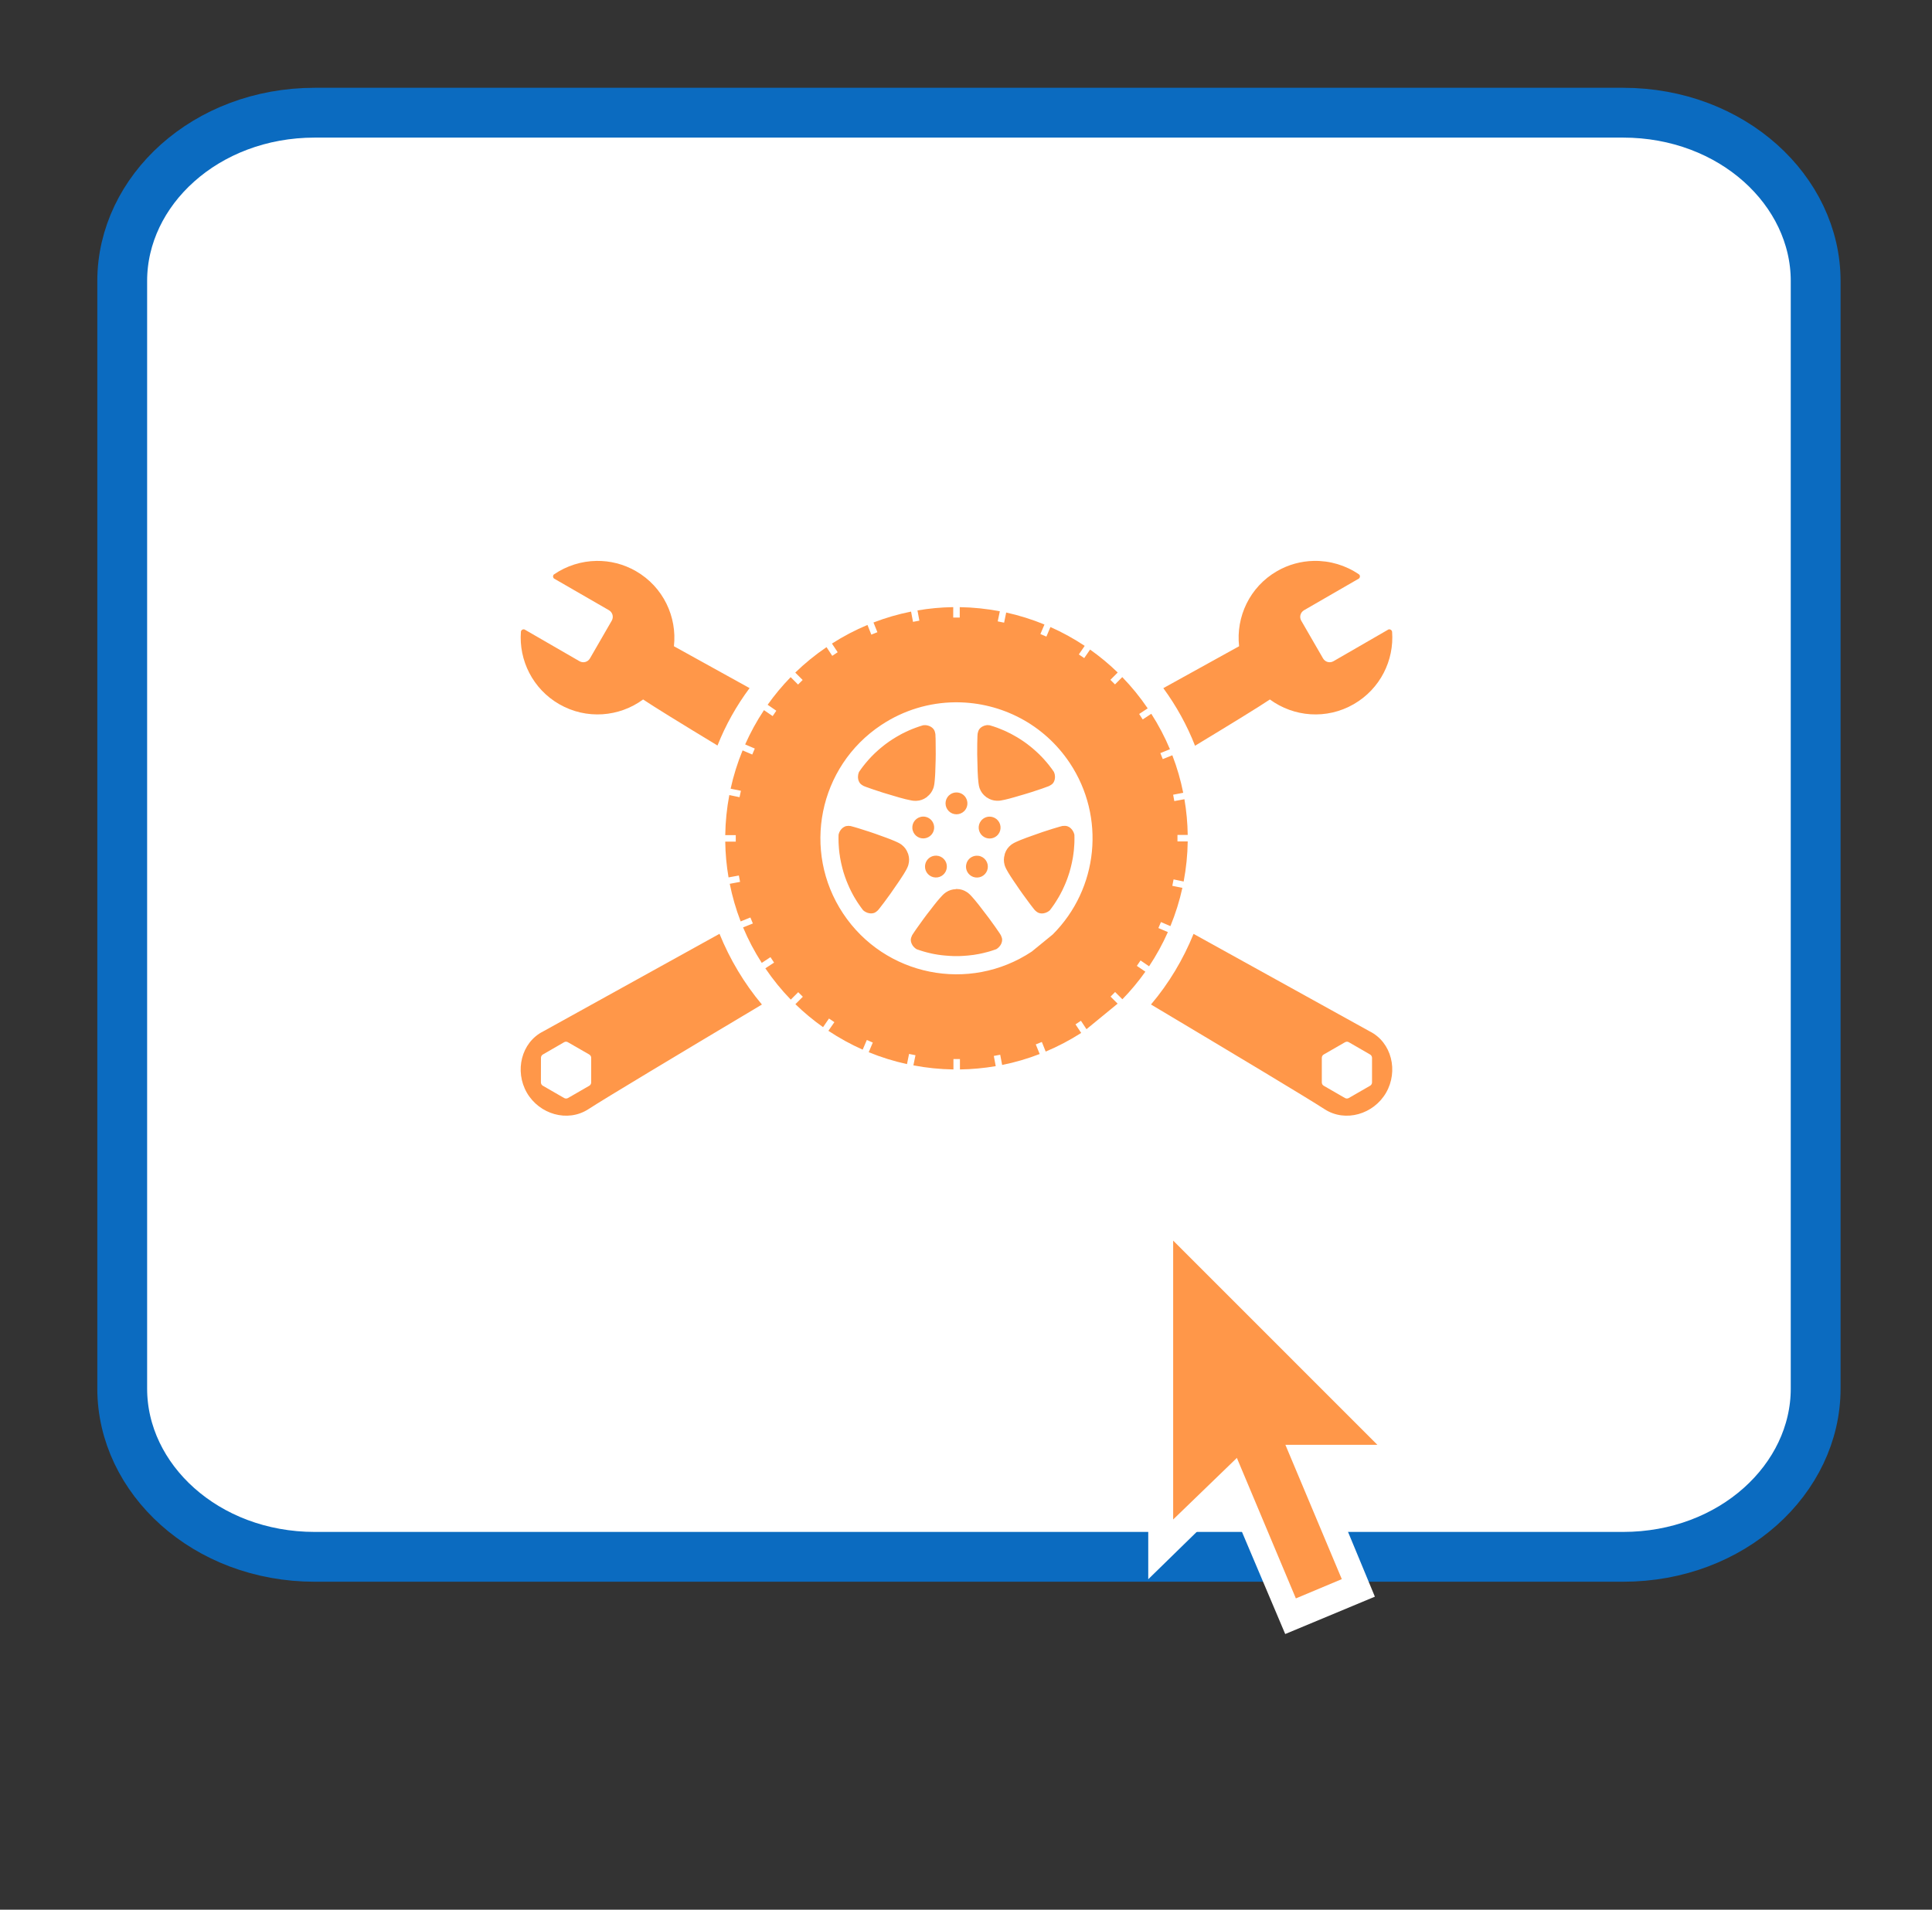
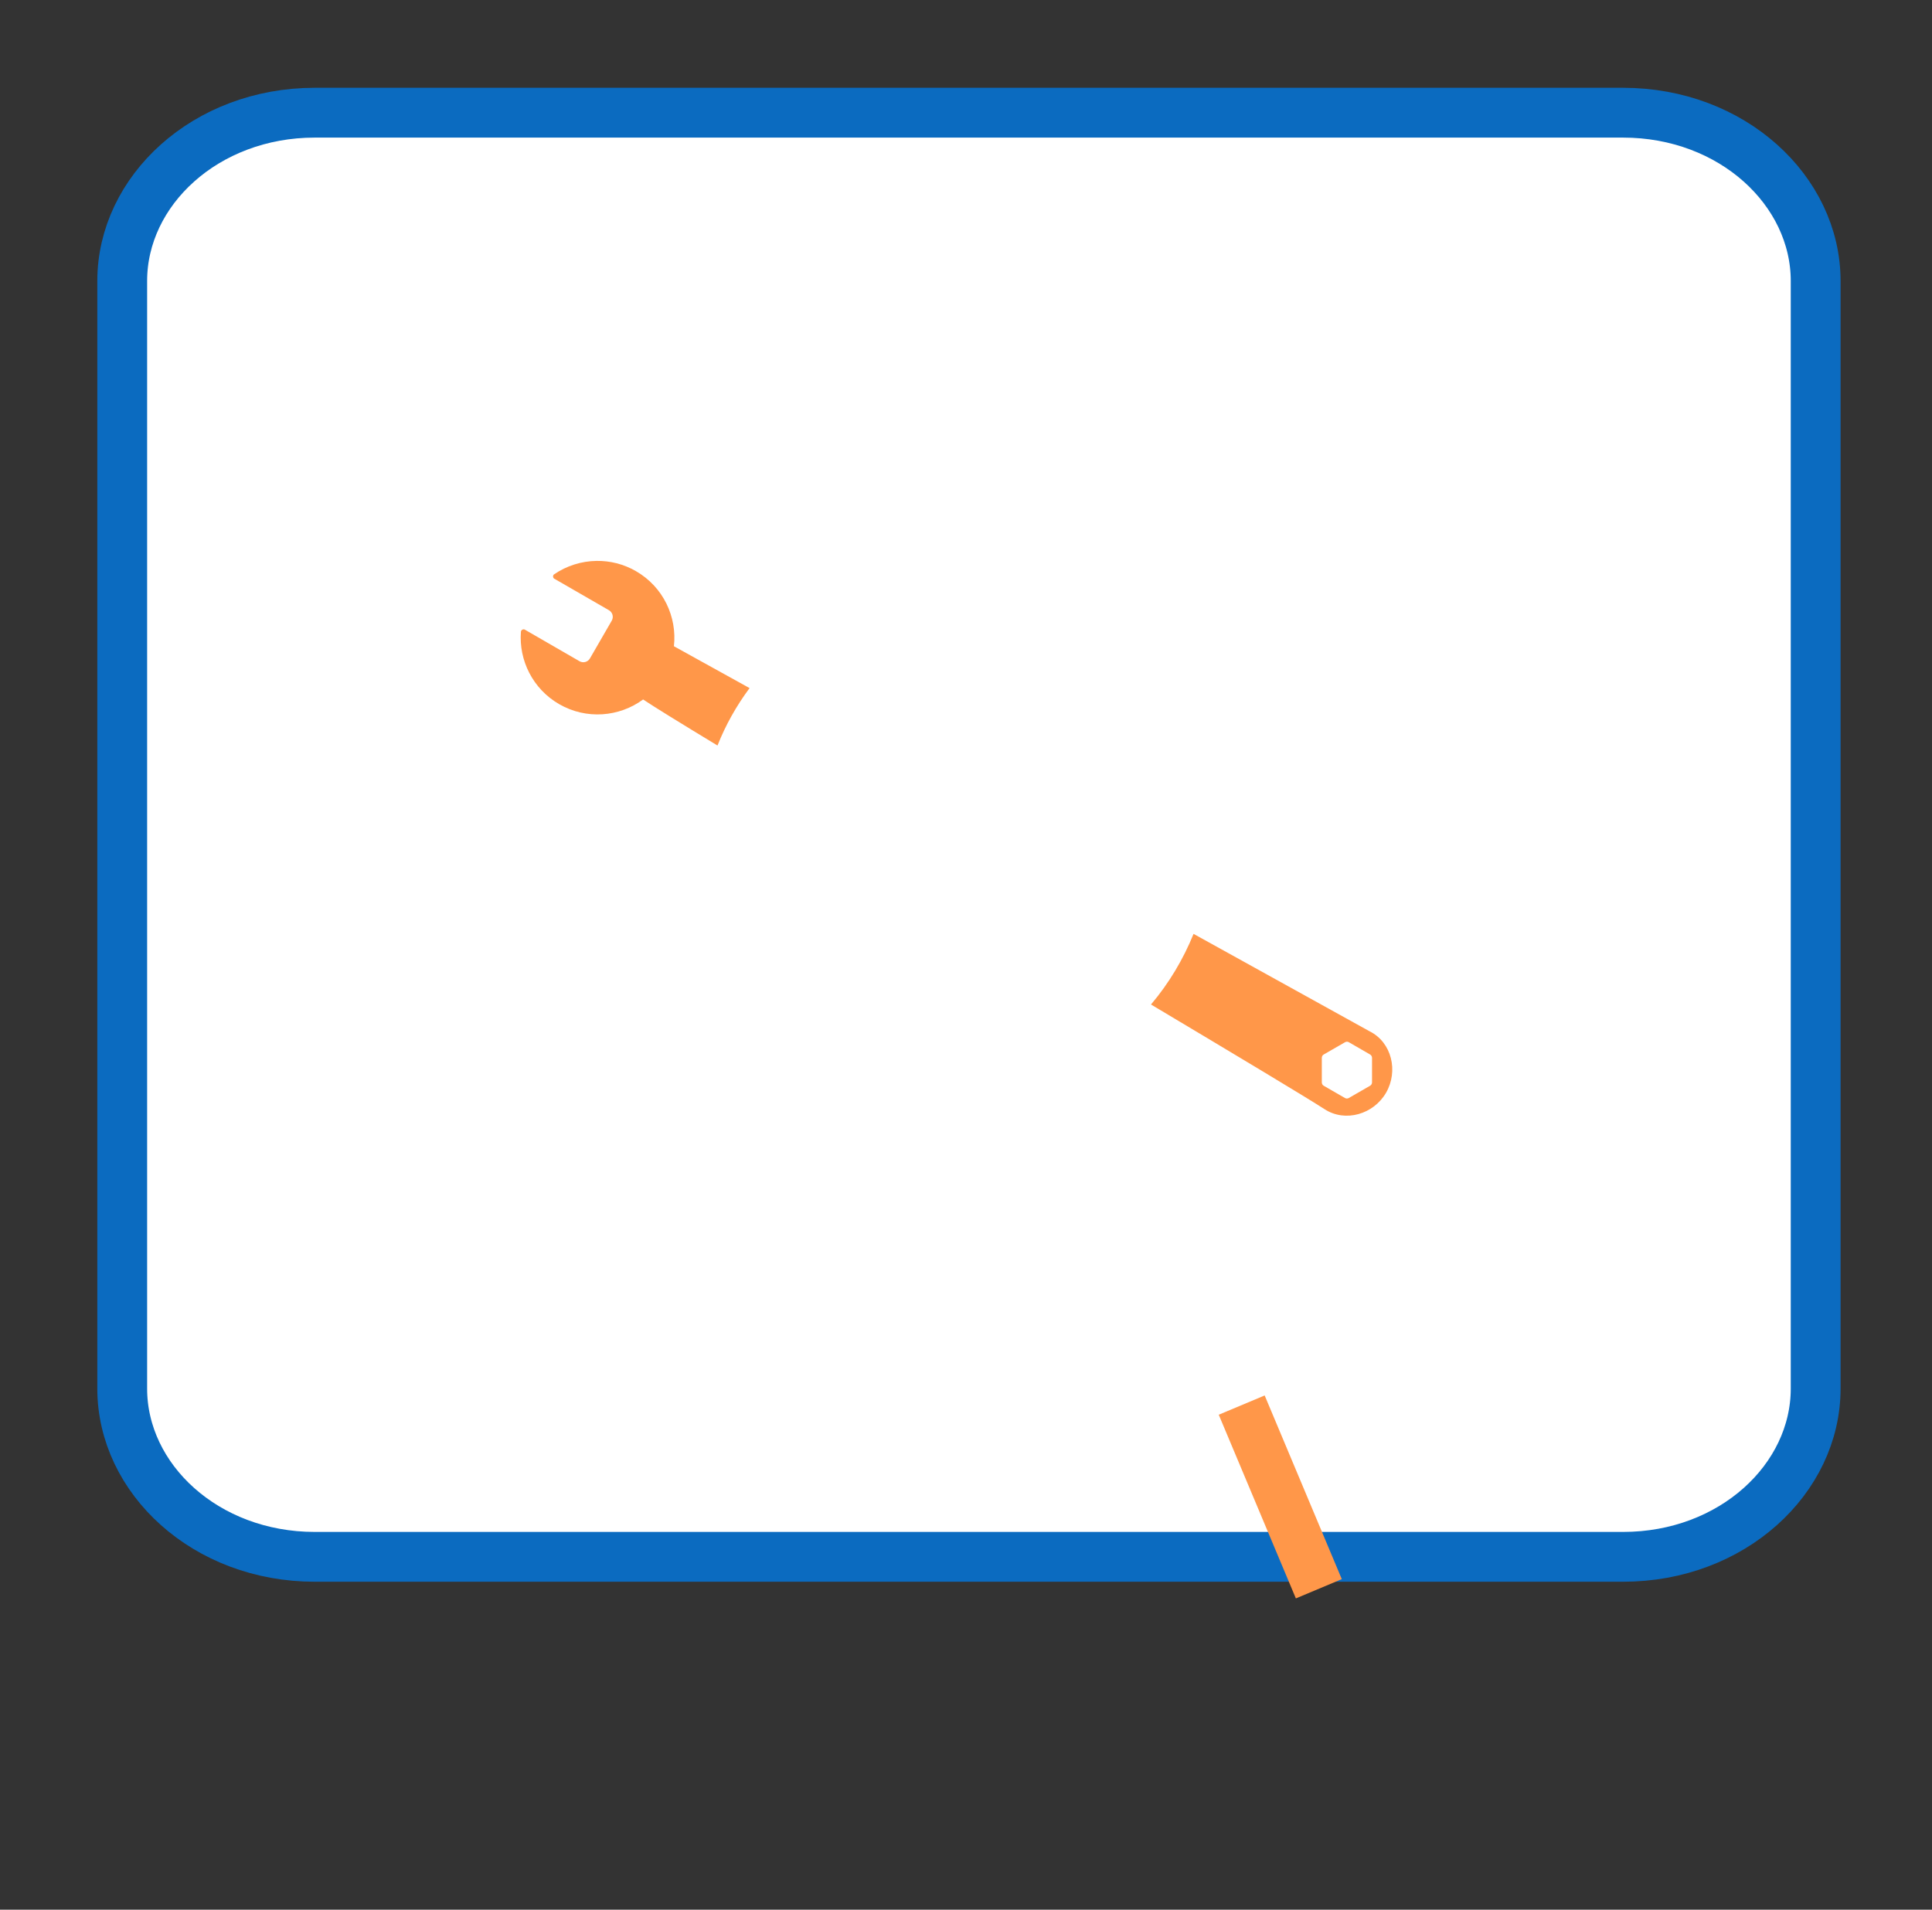
<svg xmlns="http://www.w3.org/2000/svg" width="88" height="87" viewBox="0 0 88 87" fill="none">
  <rect x="0" y="0" width="88" height="87" fill="#333333" stroke="none" />
  <path d="M73.926 70.925H14.34C9.365 70.925 5.567 67.372 5.567 63.261V12.799C5.567 8.689 9.365 5.134 14.34 5.134H73.926C78.903 5.134 82.701 8.69 82.701 12.799V63.261C82.701 67.372 78.903 70.925 73.926 70.925Z" fill="white" stroke="#0B6BC0" stroke-width="2.269" />
-   <path d="M59.836 25.553C59.267 25.566 58.691 25.716 58.164 26.021C56.923 26.737 56.289 28.102 56.439 29.441L52.988 31.35C53.579 32.158 54.068 33.041 54.432 33.974C56.137 32.942 57.378 32.179 57.842 31.866C58.927 32.664 60.423 32.795 61.663 32.079C62.868 31.384 63.508 30.081 63.408 28.78C63.406 28.765 63.4 28.749 63.393 28.736C63.363 28.682 63.286 28.651 63.231 28.683L60.74 30.122C60.57 30.22 60.36 30.163 60.262 29.994L59.271 28.278C59.173 28.109 59.23 27.897 59.4 27.799L61.888 26.362C61.944 26.33 61.959 26.248 61.927 26.195C61.919 26.183 61.91 26.174 61.898 26.166C61.292 25.751 60.568 25.537 59.836 25.553V25.553ZM32.772 42.542L24.75 46.983C23.736 47.486 23.432 48.8 23.998 49.781C24.564 50.761 25.85 51.147 26.799 50.532C27.61 50.006 30.784 48.103 34.704 45.764C33.898 44.802 33.245 43.708 32.772 42.542V42.542ZM25.784 47.457C25.814 47.457 25.843 47.467 25.869 47.482L26.841 48.041C26.865 48.056 26.886 48.078 26.901 48.102C26.905 48.107 26.908 48.111 26.911 48.116C26.922 48.14 26.928 48.166 26.928 48.191V49.313C26.928 49.373 26.895 49.433 26.843 49.463L25.872 50.023C25.819 50.053 25.749 50.053 25.697 50.023L24.725 49.463C24.673 49.433 24.638 49.373 24.638 49.313L24.64 48.191C24.64 48.131 24.673 48.071 24.725 48.041L25.697 47.479C25.723 47.464 25.754 47.457 25.784 47.457H25.784Z" fill="#FF9749" />
-   <path d="M43.383 27.66C42.851 27.669 42.319 27.719 41.79 27.809L41.876 28.275L41.586 28.33L41.498 27.862C40.92 27.978 40.347 28.143 39.786 28.359L39.964 28.801L39.688 28.912L39.512 28.47C38.958 28.702 38.417 28.985 37.894 29.319L38.155 29.714L37.908 29.878L37.647 29.482C37.131 29.833 36.656 30.221 36.223 30.641L36.56 30.978L36.35 31.186L36.013 30.849C35.628 31.244 35.278 31.665 34.965 32.107L35.36 32.379L35.194 32.623L34.798 32.352C34.467 32.85 34.181 33.373 33.941 33.914L34.38 34.102L34.264 34.374L33.824 34.186C33.592 34.752 33.409 35.336 33.279 35.931L33.748 36.026L33.685 36.318L33.219 36.221C33.105 36.822 33.043 37.433 33.034 38.046H33.513V38.343H33.034C33.041 38.887 33.091 39.431 33.184 39.972L33.654 39.886L33.709 40.176L33.239 40.264C33.355 40.843 33.519 41.416 33.736 41.977L34.18 41.798L34.292 42.072L33.846 42.25C34.078 42.804 34.362 43.345 34.697 43.867L35.094 43.605L35.258 43.854L34.86 44.114C35.211 44.63 35.598 45.107 36.019 45.54L36.358 45.201L36.568 45.409L36.229 45.748C36.625 46.133 37.046 46.481 37.489 46.794L37.759 46.401L38.005 46.567L37.732 46.961C38.23 47.291 38.753 47.58 39.294 47.819L39.483 47.379L39.755 47.496L39.569 47.936C40.133 48.167 40.718 48.348 41.312 48.478L41.407 48.014L41.699 48.073L41.604 48.535C42.205 48.65 42.814 48.712 43.428 48.721V48.248H43.724V48.721C44.268 48.713 44.814 48.663 45.354 48.571L45.267 48.106L45.558 48.051L45.646 48.517C46.224 48.401 46.796 48.235 47.356 48.018L47.178 47.58L47.455 47.469L47.63 47.907C48.184 47.675 48.725 47.392 49.247 47.058L48.988 46.667L49.235 46.503L49.488 46.887L50.906 45.724L50.585 45.403L50.792 45.193L51.123 45.524C51.509 45.128 51.858 44.707 52.17 44.267L51.782 44.002L51.951 43.756L52.339 44.022C52.67 43.523 52.956 43.002 53.195 42.463L52.763 42.279L52.88 42.007L53.311 42.191C53.543 41.625 53.726 41.042 53.856 40.448L53.397 40.356L53.455 40.063L53.914 40.159C54.028 39.557 54.091 38.946 54.099 38.333H53.632V38.038H54.099C54.092 37.495 54.041 36.95 53.949 36.411L53.488 36.495L53.435 36.205L53.894 36.117C53.778 35.538 53.614 34.967 53.398 34.408L52.962 34.583L52.853 34.309L53.289 34.133C53.057 33.578 52.773 33.038 52.44 32.518L52.049 32.776L51.887 32.527L52.276 32.271C51.926 31.755 51.538 31.28 51.118 30.847L50.787 31.18L50.577 30.972L50.91 30.637C50.515 30.253 50.093 29.905 49.652 29.593L49.385 29.981L49.139 29.814L49.407 29.424C48.909 29.093 48.387 28.805 47.846 28.566L47.662 29.002L47.389 28.885L47.574 28.451C47.008 28.219 46.425 28.036 45.831 27.905L45.736 28.367L45.445 28.308L45.541 27.848C44.939 27.733 44.329 27.669 43.715 27.66V28.134H43.418V27.66H43.383L43.383 27.66ZM43.496 31.995C43.533 31.995 43.571 31.995 43.608 31.995C45.598 32.01 47.544 32.98 48.728 34.761C50.362 37.218 50.036 40.486 47.95 42.572L46.997 43.35C44.146 45.245 40.299 44.47 38.404 41.62C36.51 38.77 37.286 34.925 40.137 33.031C41.172 32.343 42.339 32.007 43.496 31.995V31.995ZM45.007 33.032C44.984 33.032 44.961 33.033 44.939 33.036C44.908 33.04 44.877 33.048 44.847 33.057C44.845 33.058 44.842 33.058 44.84 33.059H44.838C44.835 33.06 44.832 33.063 44.828 33.064C44.821 33.067 44.813 33.069 44.806 33.072C44.786 33.08 44.765 33.089 44.746 33.1C44.745 33.101 44.745 33.101 44.743 33.102C44.73 33.11 44.716 33.118 44.703 33.127C44.702 33.127 44.701 33.129 44.7 33.129C44.688 33.139 44.677 33.147 44.665 33.157C44.665 33.158 44.664 33.158 44.663 33.158C44.663 33.158 44.663 33.159 44.662 33.159C44.651 33.169 44.64 33.181 44.63 33.192C44.621 33.201 44.613 33.211 44.606 33.221C44.604 33.222 44.603 33.226 44.602 33.228C44.601 33.228 44.6 33.23 44.599 33.232C44.596 33.237 44.592 33.243 44.588 33.248C44.587 33.25 44.587 33.252 44.586 33.253C44.585 33.257 44.583 33.259 44.581 33.262C44.58 33.264 44.579 33.267 44.578 33.269C44.574 33.276 44.57 33.284 44.567 33.292C44.56 33.308 44.555 33.325 44.55 33.341C44.546 33.357 44.541 33.373 44.538 33.39L44.538 33.391C44.536 33.398 44.535 33.406 44.535 33.413C44.535 33.411 44.534 33.411 44.534 33.41C44.533 33.414 44.533 33.422 44.533 33.429C44.532 33.422 44.532 33.415 44.532 33.412C44.531 33.41 44.53 33.409 44.53 33.41C44.522 33.426 44.492 34.166 44.525 34.935V34.94C44.526 35.006 44.527 35.073 44.53 35.139C44.533 35.239 44.539 35.338 44.546 35.434V35.435C44.551 35.5 44.558 35.566 44.565 35.629C44.568 35.658 44.571 35.686 44.575 35.714C44.575 35.717 44.577 35.721 44.578 35.724C44.58 35.744 44.582 35.764 44.586 35.783C44.592 35.81 44.598 35.835 44.605 35.861C44.607 35.869 44.61 35.878 44.613 35.887C44.613 35.889 44.614 35.891 44.614 35.893C44.618 35.904 44.623 35.917 44.627 35.928C44.683 36.078 44.779 36.206 44.914 36.306C44.923 36.312 44.932 36.321 44.941 36.327C44.945 36.33 44.948 36.331 44.952 36.334L44.953 36.332C45.087 36.425 45.235 36.472 45.391 36.479C45.404 36.48 45.417 36.48 45.43 36.48H45.439C45.452 36.48 45.463 36.48 45.475 36.479H45.476C45.487 36.478 45.497 36.478 45.508 36.477C45.519 36.477 45.531 36.476 45.542 36.475C45.546 36.474 45.549 36.473 45.553 36.473C45.557 36.472 45.562 36.471 45.566 36.471C45.578 36.469 45.589 36.468 45.6 36.466C45.603 36.466 45.607 36.465 45.61 36.464C45.638 36.459 45.666 36.453 45.694 36.447C45.696 36.446 45.699 36.446 45.701 36.446C45.73 36.44 45.76 36.434 45.79 36.428C45.791 36.428 45.791 36.427 45.792 36.427C45.916 36.399 46.043 36.365 46.17 36.328H46.171C46.235 36.31 46.298 36.292 46.361 36.273C46.362 36.273 46.362 36.272 46.362 36.272C46.364 36.271 46.365 36.273 46.366 36.272C46.367 36.272 46.365 36.271 46.366 36.271C46.573 36.213 46.775 36.152 46.961 36.093H46.962C47.147 36.034 47.316 35.978 47.453 35.931C47.521 35.907 47.582 35.884 47.633 35.865C47.684 35.846 47.727 35.832 47.757 35.82V35.819C47.787 35.808 47.807 35.799 47.814 35.796C47.815 35.795 47.815 35.795 47.816 35.795C47.816 35.794 47.815 35.795 47.814 35.795C47.811 35.795 47.805 35.796 47.797 35.799C47.803 35.797 47.806 35.794 47.811 35.792C47.812 35.792 47.813 35.791 47.814 35.791C47.819 35.788 47.825 35.786 47.83 35.782H47.831C47.839 35.779 47.846 35.774 47.853 35.77C47.853 35.77 47.853 35.769 47.854 35.769C47.861 35.765 47.867 35.762 47.874 35.757C47.874 35.757 47.873 35.756 47.874 35.756C47.881 35.752 47.889 35.747 47.896 35.742C47.896 35.742 47.896 35.741 47.897 35.741C47.903 35.736 47.909 35.732 47.915 35.726H47.916C47.922 35.721 47.928 35.715 47.934 35.71H47.935C47.936 35.708 47.938 35.705 47.94 35.704C47.942 35.701 47.945 35.699 47.947 35.697C47.948 35.697 47.947 35.696 47.947 35.696C47.949 35.695 47.95 35.694 47.951 35.692C47.952 35.691 47.952 35.692 47.952 35.691C47.956 35.688 47.96 35.685 47.963 35.681C47.964 35.68 47.964 35.679 47.964 35.679L47.965 35.678C47.966 35.677 47.967 35.676 47.967 35.675C47.968 35.673 47.97 35.67 47.972 35.668C47.979 35.658 47.986 35.647 47.992 35.636C48 35.623 48.007 35.61 48.013 35.596C48.013 35.595 48.012 35.595 48.013 35.594C48.013 35.593 48.014 35.593 48.014 35.592C48.02 35.578 48.025 35.565 48.029 35.55C48.03 35.549 48.03 35.548 48.03 35.547C48.031 35.547 48.031 35.546 48.031 35.546C48.036 35.532 48.039 35.517 48.042 35.501C48.042 35.501 48.043 35.501 48.043 35.501L48.044 35.498C48.045 35.498 48.043 35.497 48.044 35.497C48.048 35.475 48.049 35.455 48.051 35.433L48.052 35.433C48.053 35.421 48.053 35.41 48.053 35.398C48.052 35.398 48.054 35.398 48.054 35.398C48.054 35.386 48.053 35.376 48.052 35.364C48.051 35.364 48.053 35.364 48.052 35.363C48.051 35.341 48.049 35.318 48.045 35.296C48.042 35.279 48.037 35.261 48.032 35.244C48.031 35.24 48.03 35.234 48.029 35.23C48.028 35.23 48.028 35.23 48.028 35.23C48.026 35.225 48.024 35.221 48.023 35.217C48.017 35.2 48.011 35.183 48.004 35.166C48.001 35.161 47.998 35.156 47.994 35.151C47.985 35.138 47.976 35.126 47.967 35.114C47.958 35.1 47.949 35.086 47.94 35.073C47.924 35.05 47.907 35.028 47.891 35.005C47.888 35.002 47.885 34.998 47.882 34.995C47.863 34.969 47.844 34.945 47.824 34.919C47.82 34.913 47.816 34.906 47.812 34.9C47.797 34.881 47.782 34.862 47.767 34.843C47.755 34.828 47.742 34.813 47.73 34.798C47.721 34.788 47.714 34.779 47.705 34.769C47.686 34.745 47.667 34.721 47.647 34.698C47.646 34.697 47.645 34.698 47.644 34.697C47.623 34.673 47.602 34.648 47.58 34.624C47.574 34.616 47.568 34.608 47.561 34.6C47.546 34.584 47.531 34.568 47.516 34.552C47.502 34.536 47.488 34.521 47.473 34.506C47.466 34.498 47.459 34.49 47.452 34.482C47.436 34.466 47.418 34.45 47.402 34.434C47.384 34.415 47.367 34.396 47.349 34.378C47.344 34.373 47.339 34.37 47.334 34.365C47.331 34.362 47.328 34.356 47.324 34.352C47.321 34.35 47.318 34.349 47.315 34.347C47.314 34.346 47.313 34.344 47.312 34.343C47.297 34.328 47.281 34.314 47.265 34.299C47.26 34.294 47.255 34.289 47.25 34.283C47.249 34.283 47.247 34.281 47.246 34.281C47.23 34.266 47.214 34.251 47.198 34.237C47.197 34.236 47.197 34.235 47.196 34.234C47.189 34.227 47.182 34.222 47.176 34.216C47.166 34.208 47.157 34.2 47.148 34.192C47.147 34.191 47.144 34.188 47.142 34.187C47.136 34.181 47.13 34.176 47.124 34.17C47.116 34.163 47.108 34.156 47.1 34.149C47.077 34.129 47.053 34.109 47.03 34.089C47.029 34.089 47.029 34.087 47.027 34.086C47.004 34.067 46.98 34.047 46.956 34.028C46.955 34.027 46.955 34.027 46.954 34.026C46.925 34.003 46.896 33.979 46.867 33.957C46.866 33.956 46.865 33.957 46.864 33.956C46.854 33.948 46.843 33.94 46.833 33.932C46.832 33.931 46.832 33.931 46.832 33.93C46.822 33.922 46.81 33.913 46.8 33.905C46.799 33.904 46.799 33.904 46.798 33.903L46.783 33.892L46.781 33.89C46.763 33.877 46.743 33.864 46.725 33.85C46.724 33.85 46.724 33.85 46.724 33.849C46.705 33.836 46.687 33.822 46.668 33.809C46.667 33.808 46.666 33.809 46.665 33.808L46.651 33.796C46.639 33.788 46.627 33.78 46.615 33.772C46.604 33.764 46.593 33.757 46.581 33.749C46.55 33.728 46.518 33.706 46.486 33.686C46.46 33.669 46.432 33.652 46.406 33.635C46.378 33.618 46.351 33.602 46.324 33.585C46.307 33.575 46.29 33.565 46.274 33.556C46.272 33.555 46.27 33.555 46.268 33.554C46.249 33.543 46.231 33.531 46.212 33.521C46.211 33.52 46.21 33.521 46.209 33.52C46.19 33.509 46.171 33.498 46.152 33.488C46.151 33.487 46.15 33.486 46.149 33.486C46.142 33.482 46.136 33.478 46.129 33.475C46.111 33.465 46.091 33.453 46.072 33.444C46.071 33.443 46.069 33.443 46.068 33.442C46.065 33.44 46.062 33.438 46.059 33.437C46.054 33.434 46.049 33.431 46.044 33.429C46.038 33.426 46.033 33.422 46.027 33.419C46.004 33.408 45.981 33.398 45.959 33.387C45.938 33.377 45.917 33.366 45.896 33.356C45.887 33.351 45.877 33.346 45.868 33.341C45.849 33.332 45.83 33.323 45.81 33.314C45.79 33.305 45.77 33.296 45.75 33.287C45.741 33.283 45.731 33.279 45.722 33.275C45.693 33.262 45.663 33.25 45.633 33.238C45.632 33.237 45.632 33.238 45.631 33.237C45.602 33.225 45.573 33.213 45.545 33.202C45.533 33.197 45.521 33.193 45.509 33.188C45.491 33.181 45.473 33.173 45.455 33.166C45.432 33.158 45.41 33.149 45.387 33.141C45.38 33.139 45.373 33.137 45.366 33.134C45.336 33.124 45.305 33.113 45.275 33.103C45.27 33.101 45.267 33.1 45.263 33.098C45.236 33.09 45.209 33.082 45.183 33.074C45.167 33.069 45.152 33.065 45.137 33.06C45.122 33.056 45.107 33.05 45.092 33.045C45.086 33.044 45.08 33.042 45.074 33.041C45.052 33.038 45.03 33.038 45.007 33.038V33.035L45.007 33.032ZM42.125 33.035V33.036C42.124 33.036 42.126 33.036 42.125 33.037C42.12 33.037 42.116 33.038 42.111 33.038C42.093 33.038 42.075 33.036 42.057 33.038C42.052 33.04 42.046 33.043 42.04 33.044C42.025 33.049 42.011 33.052 41.996 33.057C41.981 33.062 41.964 33.066 41.948 33.071C41.922 33.079 41.896 33.087 41.87 33.096C41.866 33.098 41.861 33.099 41.856 33.101C41.826 33.111 41.797 33.121 41.767 33.132C41.76 33.135 41.752 33.137 41.745 33.14C41.722 33.148 41.699 33.157 41.676 33.165C41.658 33.172 41.641 33.179 41.623 33.186C41.611 33.19 41.599 33.195 41.587 33.199C41.559 33.211 41.529 33.222 41.501 33.233C41.5 33.234 41.499 33.235 41.498 33.236C41.469 33.248 41.439 33.26 41.409 33.273C41.4 33.277 41.391 33.281 41.382 33.285C41.362 33.294 41.343 33.303 41.323 33.313C41.303 33.321 41.283 33.331 41.264 33.34C41.254 33.344 41.245 33.348 41.236 33.353C41.215 33.363 41.194 33.375 41.173 33.385C41.15 33.396 41.127 33.405 41.105 33.417C41.099 33.42 41.093 33.424 41.087 33.427C41.083 33.429 41.077 33.432 41.073 33.435C41.07 33.436 41.067 33.438 41.064 33.439C41.063 33.44 41.06 33.44 41.059 33.441C41.04 33.451 41.022 33.462 41.003 33.473C40.997 33.476 40.989 33.48 40.983 33.483C40.982 33.484 40.982 33.486 40.981 33.486C40.962 33.497 40.942 33.507 40.923 33.518C40.922 33.519 40.92 33.518 40.919 33.519C40.911 33.523 40.904 33.529 40.896 33.533C40.886 33.539 40.875 33.546 40.864 33.552C40.862 33.553 40.86 33.553 40.858 33.554C40.85 33.559 40.843 33.563 40.836 33.567C40.826 33.572 40.817 33.578 40.808 33.584C40.782 33.599 40.757 33.616 40.731 33.632C40.73 33.633 40.728 33.634 40.727 33.635C40.701 33.65 40.675 33.666 40.649 33.682C40.648 33.683 40.647 33.684 40.646 33.684C40.616 33.704 40.586 33.724 40.556 33.745C40.554 33.746 40.553 33.746 40.552 33.747C40.541 33.754 40.529 33.761 40.519 33.768C40.518 33.769 40.517 33.77 40.517 33.77C40.506 33.778 40.495 33.785 40.484 33.792C40.483 33.793 40.483 33.794 40.482 33.794L40.467 33.806H40.465C40.446 33.82 40.428 33.834 40.409 33.847C40.408 33.847 40.408 33.848 40.408 33.848C40.389 33.861 40.371 33.874 40.352 33.888C40.352 33.889 40.35 33.889 40.35 33.89L40.335 33.901C40.324 33.909 40.312 33.919 40.301 33.927C40.29 33.936 40.279 33.945 40.268 33.953C40.238 33.977 40.208 34 40.179 34.024C40.154 34.044 40.13 34.064 40.106 34.084C40.081 34.105 40.056 34.125 40.032 34.147C40.018 34.159 40.004 34.172 39.989 34.185C39.988 34.185 39.987 34.187 39.986 34.188C39.985 34.188 39.986 34.189 39.986 34.189C39.97 34.203 39.953 34.218 39.938 34.232C39.937 34.233 39.936 34.234 39.935 34.235C39.919 34.25 39.903 34.264 39.887 34.279C39.886 34.279 39.885 34.28 39.884 34.281C39.879 34.286 39.872 34.292 39.867 34.297C39.851 34.312 39.835 34.326 39.82 34.341C39.819 34.342 39.818 34.344 39.817 34.345C39.814 34.348 39.812 34.35 39.809 34.352C39.805 34.356 39.801 34.359 39.797 34.363C39.793 34.368 39.788 34.373 39.784 34.378C39.766 34.395 39.748 34.413 39.73 34.431C39.714 34.448 39.697 34.464 39.681 34.481C39.674 34.489 39.667 34.496 39.66 34.504C39.645 34.519 39.631 34.536 39.617 34.551C39.602 34.568 39.586 34.584 39.571 34.6C39.564 34.608 39.558 34.615 39.551 34.623C39.53 34.646 39.51 34.67 39.489 34.695C39.488 34.696 39.487 34.696 39.486 34.698C39.466 34.721 39.446 34.744 39.427 34.768C39.418 34.778 39.41 34.788 39.402 34.798C39.39 34.813 39.379 34.828 39.367 34.843C39.352 34.862 39.336 34.88 39.321 34.9C39.317 34.906 39.312 34.912 39.307 34.918C39.288 34.944 39.269 34.968 39.25 34.994C39.247 34.998 39.245 35.001 39.242 35.005C39.226 35.027 39.209 35.051 39.193 35.073C39.184 35.087 39.175 35.099 39.166 35.112C39.157 35.125 39.148 35.138 39.139 35.15C39.135 35.155 39.131 35.16 39.128 35.165C39.119 35.186 39.111 35.207 39.105 35.228C39.098 35.25 39.092 35.273 39.088 35.296C39.082 35.327 39.08 35.358 39.08 35.389C39.08 35.392 39.079 35.394 39.079 35.396V35.397C39.079 35.401 39.08 35.405 39.08 35.409C39.081 35.417 39.081 35.424 39.081 35.432C39.083 35.454 39.085 35.475 39.089 35.497C39.09 35.498 39.09 35.499 39.091 35.5C39.094 35.516 39.096 35.532 39.101 35.546C39.101 35.548 39.102 35.548 39.103 35.549C39.107 35.564 39.113 35.578 39.119 35.592C39.12 35.593 39.12 35.593 39.12 35.594C39.12 35.595 39.121 35.595 39.121 35.596C39.127 35.61 39.134 35.623 39.142 35.636C39.148 35.647 39.154 35.658 39.161 35.668C39.163 35.67 39.165 35.672 39.166 35.674C39.167 35.676 39.168 35.678 39.169 35.679C39.173 35.684 39.177 35.688 39.182 35.693C39.183 35.694 39.184 35.696 39.185 35.697C39.188 35.7 39.191 35.702 39.193 35.704C39.195 35.706 39.197 35.708 39.198 35.71C39.204 35.716 39.211 35.722 39.218 35.728C39.23 35.739 39.244 35.749 39.258 35.759C39.272 35.768 39.286 35.778 39.301 35.785C39.301 35.785 39.301 35.786 39.302 35.786C39.307 35.789 39.312 35.791 39.318 35.794C39.32 35.794 39.32 35.795 39.321 35.795C39.326 35.797 39.331 35.8 39.337 35.803C39.33 35.801 39.323 35.798 39.32 35.798C39.318 35.797 39.317 35.798 39.317 35.799C39.33 35.811 40.025 36.068 40.766 36.275C40.767 36.275 40.769 36.275 40.771 36.276C40.835 36.295 40.898 36.315 40.962 36.333C41.057 36.361 41.154 36.386 41.248 36.409H41.249C41.312 36.425 41.376 36.438 41.439 36.451C41.467 36.457 41.495 36.463 41.523 36.468C41.526 36.469 41.529 36.468 41.533 36.469C41.553 36.472 41.573 36.477 41.592 36.479C41.619 36.482 41.646 36.483 41.672 36.483C41.682 36.483 41.691 36.484 41.7 36.484H41.706C41.718 36.484 41.731 36.484 41.743 36.483C41.903 36.477 42.056 36.427 42.192 36.329C42.201 36.323 42.21 36.316 42.219 36.31C42.223 36.307 42.226 36.304 42.23 36.301V36.296C42.359 36.198 42.45 36.073 42.505 35.926C42.51 35.914 42.515 35.902 42.519 35.889C42.52 35.887 42.52 35.884 42.521 35.882C42.524 35.87 42.527 35.857 42.531 35.845C42.531 35.845 42.531 35.844 42.532 35.844C42.534 35.834 42.537 35.824 42.539 35.814C42.542 35.803 42.543 35.793 42.545 35.782C42.546 35.778 42.547 35.773 42.548 35.769C42.549 35.766 42.549 35.762 42.55 35.758C42.552 35.746 42.555 35.734 42.557 35.722L42.556 35.722C42.557 35.718 42.557 35.717 42.558 35.714C42.562 35.685 42.564 35.657 42.568 35.628C42.568 35.626 42.568 35.624 42.569 35.621C42.572 35.592 42.575 35.562 42.577 35.531L42.578 35.528C42.59 35.401 42.597 35.271 42.602 35.139H42.601C42.603 35.072 42.606 35.006 42.608 34.939C42.608 34.939 42.607 34.939 42.608 34.939V34.934C42.617 34.721 42.621 34.508 42.622 34.314H42.621C42.622 34.119 42.62 33.941 42.617 33.796C42.616 33.723 42.615 33.66 42.614 33.605C42.614 33.605 42.613 33.605 42.612 33.605C42.611 33.55 42.609 33.506 42.608 33.474L42.607 33.473C42.605 33.441 42.604 33.419 42.603 33.412C42.602 33.411 42.602 33.41 42.602 33.41C42.601 33.41 42.601 33.41 42.601 33.411C42.6 33.414 42.6 33.421 42.6 33.43C42.599 33.422 42.598 33.415 42.598 33.41C42.598 33.411 42.597 33.411 42.597 33.413C42.596 33.406 42.595 33.398 42.594 33.391C42.593 33.383 42.591 33.374 42.589 33.366C42.589 33.366 42.59 33.365 42.589 33.365C42.587 33.358 42.586 33.35 42.583 33.342C42.583 33.342 42.583 33.341 42.582 33.341C42.58 33.333 42.578 33.326 42.575 33.318C42.575 33.318 42.575 33.317 42.574 33.317C42.572 33.309 42.57 33.302 42.567 33.294C42.566 33.294 42.566 33.294 42.566 33.294C42.562 33.286 42.559 33.279 42.555 33.271C42.554 33.271 42.556 33.27 42.555 33.27C42.554 33.268 42.552 33.266 42.551 33.264C42.55 33.264 42.552 33.264 42.551 33.264C42.55 33.26 42.548 33.259 42.546 33.256C42.545 33.256 42.547 33.255 42.546 33.255C42.545 33.253 42.545 33.252 42.544 33.25C42.543 33.249 42.543 33.249 42.543 33.248C42.541 33.244 42.538 33.24 42.535 33.235C42.535 33.234 42.534 33.234 42.533 33.233V33.232C42.532 33.231 42.532 33.231 42.531 33.23C42.53 33.229 42.528 33.226 42.526 33.224C42.519 33.214 42.51 33.204 42.501 33.194C42.491 33.183 42.481 33.172 42.47 33.162C42.469 33.162 42.469 33.162 42.469 33.162C42.468 33.162 42.468 33.162 42.468 33.161C42.457 33.151 42.444 33.141 42.432 33.132L42.429 33.13C42.416 33.121 42.403 33.114 42.389 33.106C42.389 33.106 42.39 33.105 42.389 33.105C42.388 33.104 42.387 33.103 42.386 33.103C42.385 33.103 42.387 33.102 42.386 33.102C42.367 33.092 42.346 33.084 42.327 33.076C42.327 33.076 42.326 33.075 42.325 33.075C42.315 33.071 42.306 33.068 42.295 33.064C42.294 33.064 42.294 33.063 42.294 33.063C42.284 33.06 42.272 33.057 42.261 33.054C42.26 33.054 42.26 33.053 42.26 33.053C42.238 33.048 42.216 33.043 42.194 33.04C42.176 33.038 42.159 33.037 42.141 33.036C42.136 33.036 42.13 33.035 42.125 33.035H42.125ZM43.569 36.102C43.473 36.101 43.376 36.127 43.29 36.185C43.061 36.337 42.999 36.646 43.152 36.875C43.304 37.104 43.612 37.166 43.842 37.014L43.919 36.952C44.086 36.784 44.112 36.522 43.981 36.324C43.886 36.181 43.729 36.103 43.569 36.102ZM42.048 37.201C42.005 37.201 41.962 37.208 41.919 37.22C41.654 37.294 41.499 37.568 41.574 37.833C41.647 38.097 41.922 38.252 42.186 38.178C42.451 38.104 42.606 37.83 42.532 37.565L42.496 37.474C42.408 37.302 42.233 37.199 42.048 37.201V37.201ZM45.066 37.204C44.923 37.207 44.781 37.272 44.685 37.393C44.514 37.609 44.551 37.922 44.767 38.093L44.85 38.146C45.061 38.253 45.319 38.198 45.467 38.012C45.638 37.797 45.6 37.483 45.385 37.312C45.29 37.238 45.178 37.202 45.066 37.204H45.066ZM48.482 37.623C48.465 37.623 48.449 37.625 48.432 37.628L48.431 37.627C48.424 37.628 48.416 37.629 48.409 37.63C48.413 37.629 48.416 37.628 48.417 37.627C48.416 37.627 48.414 37.627 48.412 37.628C48.407 37.63 48.401 37.632 48.394 37.633C48.401 37.631 48.407 37.629 48.409 37.627C48.411 37.626 48.412 37.624 48.411 37.624C48.393 37.622 47.68 37.823 46.959 38.091C46.958 38.092 46.957 38.092 46.955 38.093C46.892 38.115 46.828 38.137 46.766 38.16C46.672 38.194 46.58 38.229 46.491 38.266C46.49 38.266 46.49 38.266 46.49 38.266C46.429 38.291 46.369 38.317 46.311 38.343C46.285 38.355 46.258 38.367 46.233 38.38C46.23 38.381 46.227 38.383 46.224 38.384C46.206 38.393 46.188 38.402 46.17 38.412C46.147 38.425 46.125 38.439 46.103 38.454C46.096 38.459 46.087 38.463 46.08 38.468C46.078 38.47 46.077 38.472 46.075 38.473C46.065 38.48 46.055 38.487 46.046 38.495C45.92 38.595 45.826 38.725 45.773 38.884C45.77 38.895 45.767 38.907 45.764 38.917C45.762 38.922 45.761 38.927 45.76 38.931L45.762 38.934C45.715 39.089 45.714 39.246 45.756 39.396C45.759 39.409 45.763 39.422 45.767 39.434C45.768 39.437 45.77 39.439 45.77 39.442C45.774 39.454 45.778 39.466 45.782 39.477C45.782 39.477 45.783 39.478 45.783 39.478C45.787 39.488 45.791 39.496 45.795 39.505C45.799 39.516 45.804 39.526 45.808 39.537C45.81 39.541 45.811 39.546 45.813 39.549C45.815 39.553 45.818 39.556 45.819 39.559C45.824 39.57 45.828 39.581 45.834 39.591H45.835C45.836 39.594 45.838 39.597 45.84 39.6C45.853 39.625 45.866 39.65 45.881 39.675C45.882 39.677 45.883 39.679 45.884 39.68C45.898 39.706 45.914 39.732 45.929 39.758C45.93 39.76 45.931 39.761 45.931 39.762C45.996 39.871 46.068 39.981 46.142 40.091C46.179 40.146 46.216 40.201 46.254 40.256H46.255C46.255 40.257 46.256 40.257 46.257 40.259C46.257 40.259 46.257 40.26 46.258 40.26C46.376 40.438 46.496 40.611 46.61 40.769H46.611C46.724 40.927 46.83 41.071 46.917 41.186C46.961 41.244 47.001 41.295 47.034 41.338C47.068 41.38 47.095 41.416 47.115 41.441H47.116C47.137 41.466 47.151 41.482 47.157 41.487C47.157 41.488 47.158 41.489 47.158 41.489C47.159 41.489 47.158 41.487 47.157 41.486C47.156 41.484 47.154 41.479 47.149 41.472C47.152 41.477 47.156 41.481 47.158 41.484C47.163 41.49 47.17 41.495 47.175 41.5H47.176C47.182 41.506 47.187 41.511 47.194 41.516H47.195C47.201 41.522 47.207 41.528 47.213 41.533H47.214C47.221 41.538 47.227 41.543 47.234 41.548H47.235C47.242 41.552 47.248 41.557 47.255 41.561H47.256C47.263 41.566 47.271 41.569 47.279 41.573C47.279 41.573 47.278 41.574 47.279 41.574C47.281 41.575 47.283 41.575 47.285 41.577H47.286C47.288 41.578 47.291 41.581 47.294 41.582C47.296 41.583 47.299 41.584 47.3 41.585C47.301 41.585 47.302 41.585 47.302 41.585C47.307 41.587 47.31 41.589 47.315 41.59C47.316 41.59 47.317 41.591 47.318 41.591H47.319C47.32 41.591 47.322 41.592 47.323 41.592C47.325 41.593 47.327 41.594 47.33 41.595C47.342 41.599 47.354 41.602 47.367 41.605C47.381 41.608 47.395 41.61 47.411 41.612C47.411 41.612 47.412 41.611 47.413 41.611C47.413 41.611 47.414 41.612 47.414 41.612C47.429 41.613 47.445 41.614 47.46 41.614H47.463H47.464C47.48 41.614 47.495 41.613 47.511 41.611H47.514C47.515 41.611 47.515 41.611 47.515 41.611C47.537 41.608 47.559 41.602 47.579 41.597C47.59 41.594 47.602 41.592 47.613 41.588C47.623 41.585 47.634 41.58 47.645 41.576H47.646C47.667 41.567 47.688 41.559 47.707 41.548C47.723 41.54 47.739 41.531 47.753 41.521C47.757 41.518 47.761 41.514 47.765 41.511H47.766C47.77 41.508 47.773 41.506 47.777 41.503C47.791 41.493 47.805 41.482 47.819 41.47C47.822 41.466 47.826 41.46 47.829 41.456C47.839 41.443 47.847 41.431 47.857 41.419C47.866 41.406 47.877 41.393 47.887 41.38C47.904 41.357 47.92 41.336 47.936 41.313C47.938 41.309 47.941 41.305 47.944 41.301C47.962 41.275 47.981 41.25 47.999 41.223C48.003 41.217 48.008 41.211 48.012 41.205C48.026 41.185 48.038 41.165 48.052 41.144C48.062 41.128 48.073 41.111 48.083 41.096C48.09 41.085 48.097 41.074 48.104 41.063C48.12 41.037 48.136 41.011 48.152 40.985C48.153 40.984 48.154 40.984 48.154 40.982C48.171 40.955 48.188 40.927 48.204 40.899C48.209 40.891 48.215 40.883 48.22 40.874C48.231 40.855 48.241 40.836 48.252 40.816C48.262 40.798 48.273 40.78 48.283 40.761C48.288 40.752 48.294 40.742 48.299 40.733C48.31 40.712 48.319 40.691 48.33 40.67C48.342 40.648 48.355 40.627 48.366 40.604C48.369 40.598 48.371 40.592 48.374 40.586C48.377 40.581 48.38 40.576 48.382 40.571C48.383 40.567 48.385 40.565 48.387 40.562C48.387 40.561 48.388 40.559 48.389 40.558C48.398 40.539 48.408 40.518 48.417 40.499C48.42 40.492 48.423 40.486 48.426 40.479C48.427 40.477 48.427 40.476 48.427 40.475C48.436 40.455 48.445 40.436 48.454 40.416C48.455 40.416 48.456 40.414 48.456 40.413C48.46 40.405 48.464 40.397 48.468 40.388C48.473 40.377 48.477 40.365 48.482 40.354C48.483 40.352 48.484 40.35 48.485 40.347C48.489 40.34 48.493 40.333 48.496 40.325C48.5 40.315 48.504 40.306 48.508 40.296C48.52 40.268 48.532 40.239 48.544 40.211C48.545 40.21 48.545 40.208 48.545 40.207C48.556 40.179 48.568 40.152 48.579 40.123C48.58 40.122 48.58 40.121 48.58 40.12C48.593 40.085 48.606 40.051 48.619 40.016C48.62 40.015 48.62 40.013 48.62 40.012C48.624 40 48.629 39.987 48.634 39.975L48.635 39.973C48.639 39.961 48.643 39.947 48.647 39.935C48.648 39.934 48.648 39.934 48.648 39.933L48.654 39.914L48.655 39.914C48.662 39.892 48.669 39.869 48.676 39.847L48.677 39.846C48.684 39.824 48.691 39.802 48.698 39.78L48.699 39.778L48.705 39.76C48.709 39.746 48.714 39.733 48.718 39.72C48.722 39.706 48.724 39.692 48.728 39.679C48.739 39.642 48.749 39.606 48.759 39.569C48.767 39.539 48.775 39.508 48.782 39.478C48.79 39.447 48.797 39.414 48.804 39.383C48.809 39.364 48.813 39.346 48.817 39.327C48.818 39.326 48.818 39.323 48.818 39.321V39.321C48.823 39.3 48.828 39.279 48.832 39.258C48.833 39.257 48.831 39.255 48.832 39.254C48.836 39.233 48.84 39.211 48.844 39.19C48.845 39.189 48.845 39.187 48.846 39.186C48.847 39.179 48.849 39.172 48.85 39.165C48.854 39.144 48.859 39.122 48.862 39.101C48.863 39.1 48.863 39.098 48.863 39.096C48.864 39.093 48.864 39.089 48.865 39.086C48.866 39.081 48.867 39.075 48.868 39.07C48.869 39.064 48.87 39.058 48.871 39.052C48.875 39.026 48.878 39.001 48.882 38.975C48.885 38.953 48.889 38.93 48.892 38.907C48.894 38.897 48.895 38.886 48.896 38.876C48.899 38.855 48.901 38.834 48.904 38.812C48.907 38.791 48.909 38.768 48.912 38.746C48.913 38.736 48.914 38.726 48.915 38.716C48.918 38.684 48.92 38.652 48.922 38.62V38.616C48.925 38.586 48.927 38.555 48.929 38.525C48.93 38.512 48.931 38.499 48.932 38.486C48.933 38.467 48.934 38.448 48.935 38.429C48.936 38.404 48.937 38.38 48.938 38.356C48.939 38.348 48.938 38.341 48.938 38.333C48.939 38.301 48.94 38.27 48.94 38.239C48.941 38.234 48.94 38.228 48.94 38.224C48.94 38.196 48.941 38.17 48.94 38.142C48.94 38.126 48.938 38.109 48.938 38.093C48.937 38.078 48.939 38.061 48.938 38.045C48.937 38.039 48.937 38.034 48.937 38.028C48.932 38.006 48.926 37.985 48.918 37.963C48.911 37.942 48.903 37.919 48.893 37.899C48.879 37.871 48.862 37.845 48.844 37.819C48.843 37.817 48.843 37.814 48.841 37.812L48.84 37.811C48.838 37.808 48.835 37.805 48.833 37.802C48.828 37.796 48.823 37.79 48.818 37.784C48.804 37.767 48.789 37.751 48.773 37.736C48.772 37.735 48.771 37.735 48.77 37.734C48.758 37.723 48.747 37.713 48.735 37.704C48.734 37.703 48.732 37.702 48.731 37.701C48.719 37.692 48.707 37.683 48.694 37.676H48.692C48.691 37.676 48.691 37.675 48.69 37.675C48.677 37.667 48.664 37.661 48.65 37.655C48.638 37.65 48.627 37.645 48.615 37.641C48.613 37.64 48.609 37.64 48.607 37.639C48.606 37.638 48.604 37.637 48.602 37.636C48.596 37.635 48.59 37.634 48.584 37.633C48.582 37.633 48.58 37.632 48.578 37.632C48.574 37.631 48.572 37.631 48.568 37.63C48.566 37.63 48.563 37.63 48.56 37.63C48.552 37.628 48.542 37.626 48.534 37.625C48.517 37.624 48.5 37.625 48.483 37.625V37.624V37.624L48.482 37.623ZM38.624 37.626V37.627C38.616 37.627 38.608 37.627 38.6 37.628H38.599C38.59 37.629 38.581 37.63 38.573 37.631C38.571 37.631 38.569 37.632 38.566 37.632H38.565C38.562 37.633 38.559 37.632 38.556 37.633H38.555C38.553 37.633 38.552 37.634 38.55 37.634C38.549 37.634 38.548 37.635 38.548 37.635C38.543 37.636 38.537 37.635 38.532 37.636C38.531 37.636 38.53 37.637 38.529 37.637H38.528C38.527 37.637 38.527 37.637 38.526 37.638C38.524 37.639 38.521 37.64 38.518 37.641C38.507 37.645 38.494 37.65 38.482 37.656C38.469 37.661 38.456 37.668 38.442 37.676C38.441 37.677 38.441 37.676 38.441 37.676C38.441 37.677 38.44 37.677 38.439 37.677C38.426 37.684 38.414 37.693 38.401 37.702C38.4 37.703 38.4 37.703 38.399 37.704C38.398 37.704 38.398 37.704 38.398 37.704C38.386 37.714 38.374 37.724 38.362 37.735H38.361C38.36 37.735 38.36 37.735 38.359 37.736H38.358C38.342 37.751 38.328 37.768 38.314 37.784C38.314 37.784 38.313 37.785 38.313 37.785C38.306 37.794 38.299 37.802 38.293 37.811H38.292C38.285 37.82 38.279 37.83 38.273 37.84H38.272C38.26 37.859 38.249 37.878 38.239 37.898C38.231 37.914 38.225 37.931 38.218 37.948C38.217 37.953 38.215 37.957 38.214 37.962V37.962C38.212 37.967 38.211 37.971 38.21 37.975C38.204 37.992 38.199 38.01 38.195 38.028C38.194 38.034 38.196 38.04 38.195 38.046C38.194 38.062 38.194 38.077 38.194 38.092C38.193 38.108 38.193 38.125 38.193 38.141C38.192 38.169 38.193 38.196 38.193 38.224C38.194 38.228 38.193 38.233 38.193 38.238C38.194 38.27 38.194 38.301 38.195 38.333C38.196 38.341 38.195 38.348 38.195 38.356C38.196 38.38 38.197 38.404 38.198 38.428C38.199 38.447 38.2 38.467 38.201 38.486C38.202 38.499 38.203 38.512 38.204 38.524C38.206 38.555 38.207 38.586 38.21 38.616V38.62C38.212 38.652 38.215 38.684 38.218 38.715C38.219 38.725 38.22 38.735 38.221 38.745C38.224 38.767 38.227 38.789 38.229 38.811C38.232 38.832 38.233 38.853 38.236 38.875C38.237 38.885 38.239 38.895 38.241 38.906C38.244 38.929 38.248 38.951 38.252 38.974C38.255 38.999 38.257 39.025 38.261 39.05C38.263 39.057 38.264 39.063 38.265 39.07C38.266 39.075 38.267 39.081 38.268 39.086C38.269 39.09 38.269 39.093 38.27 39.096C38.271 39.098 38.271 39.099 38.271 39.101C38.275 39.122 38.278 39.142 38.282 39.163C38.283 39.171 38.285 39.178 38.287 39.186C38.287 39.187 38.287 39.188 38.288 39.19C38.292 39.211 38.297 39.233 38.301 39.254C38.302 39.255 38.3 39.256 38.301 39.258C38.303 39.267 38.304 39.275 38.306 39.284C38.309 39.296 38.312 39.308 38.315 39.321C38.316 39.322 38.316 39.325 38.316 39.327C38.317 39.336 38.319 39.343 38.321 39.352C38.323 39.362 38.326 39.373 38.329 39.383C38.335 39.413 38.343 39.442 38.35 39.472C38.351 39.473 38.351 39.475 38.351 39.477C38.358 39.506 38.365 39.535 38.373 39.564C38.373 39.566 38.374 39.567 38.374 39.569C38.384 39.604 38.394 39.64 38.404 39.675C38.404 39.676 38.403 39.677 38.404 39.678C38.408 39.691 38.411 39.703 38.414 39.716L38.415 39.718C38.419 39.731 38.423 39.743 38.427 39.756L38.428 39.758L38.434 39.777V39.779C38.441 39.801 38.448 39.823 38.456 39.845C38.456 39.846 38.456 39.845 38.456 39.846C38.464 39.868 38.471 39.89 38.478 39.911C38.479 39.912 38.477 39.912 38.478 39.913L38.484 39.931C38.488 39.945 38.494 39.958 38.498 39.971C38.503 39.984 38.508 39.997 38.513 40.01C38.526 40.046 38.539 40.082 38.552 40.117C38.564 40.147 38.576 40.176 38.588 40.205C38.6 40.235 38.613 40.265 38.625 40.294C38.633 40.312 38.641 40.33 38.649 40.348C38.65 40.349 38.65 40.35 38.651 40.351L38.652 40.352C38.66 40.372 38.667 40.391 38.676 40.411C38.677 40.412 38.678 40.413 38.678 40.415C38.687 40.435 38.696 40.454 38.705 40.474C38.706 40.475 38.707 40.476 38.707 40.477C38.711 40.484 38.714 40.491 38.717 40.498C38.726 40.517 38.735 40.537 38.745 40.556C38.745 40.557 38.747 40.559 38.747 40.56C38.749 40.563 38.749 40.567 38.75 40.57C38.752 40.575 38.755 40.58 38.758 40.585C38.761 40.591 38.764 40.596 38.767 40.602C38.778 40.625 38.79 40.647 38.802 40.67C38.813 40.69 38.823 40.711 38.834 40.731C38.839 40.74 38.845 40.75 38.85 40.759C38.86 40.778 38.87 40.796 38.88 40.815C38.891 40.834 38.902 40.853 38.913 40.873C38.918 40.881 38.923 40.889 38.928 40.898C38.944 40.925 38.961 40.953 38.978 40.981C38.978 40.982 38.979 40.983 38.98 40.984C38.996 41.011 39.012 41.037 39.029 41.063C39.035 41.073 39.042 41.083 39.049 41.094C39.059 41.11 39.071 41.127 39.081 41.143C39.095 41.163 39.108 41.183 39.122 41.203C39.127 41.209 39.131 41.215 39.135 41.222C39.153 41.248 39.171 41.274 39.19 41.3C39.192 41.303 39.194 41.308 39.196 41.311C39.212 41.334 39.23 41.355 39.246 41.378C39.256 41.391 39.266 41.404 39.275 41.417C39.285 41.429 39.294 41.442 39.304 41.455C39.307 41.459 39.311 41.464 39.314 41.468C39.331 41.484 39.35 41.498 39.368 41.511C39.387 41.525 39.406 41.536 39.426 41.547C39.453 41.561 39.483 41.575 39.513 41.585C39.515 41.586 39.517 41.586 39.519 41.587C39.52 41.587 39.52 41.587 39.52 41.587C39.524 41.587 39.528 41.589 39.531 41.59C39.539 41.592 39.547 41.594 39.554 41.595C39.575 41.601 39.596 41.607 39.618 41.609C39.619 41.609 39.62 41.609 39.622 41.609C39.638 41.611 39.653 41.612 39.669 41.612C39.67 41.612 39.671 41.612 39.672 41.612C39.688 41.612 39.703 41.613 39.718 41.611C39.719 41.611 39.719 41.61 39.719 41.61H39.722C39.737 41.609 39.752 41.605 39.766 41.602C39.779 41.599 39.791 41.597 39.803 41.594C39.806 41.593 39.809 41.592 39.811 41.591C39.813 41.591 39.815 41.59 39.816 41.589C39.822 41.586 39.828 41.585 39.834 41.582C39.835 41.581 39.837 41.581 39.838 41.58C39.842 41.578 39.844 41.577 39.847 41.575C39.849 41.574 39.853 41.572 39.855 41.571C39.863 41.567 39.87 41.563 39.877 41.559C39.892 41.55 39.905 41.54 39.919 41.53C39.932 41.52 39.945 41.509 39.958 41.497H39.958C39.963 41.492 39.968 41.489 39.972 41.484C39.975 41.48 39.981 41.474 39.986 41.468C39.981 41.474 39.977 41.481 39.976 41.483C39.975 41.485 39.975 41.485 39.976 41.485C39.992 41.477 40.451 40.895 40.877 40.255C40.878 40.254 40.879 40.252 40.88 40.251C40.918 40.196 40.955 40.141 40.992 40.086C41.047 40.003 41.102 39.92 41.153 39.838C41.154 39.838 41.154 39.838 41.154 39.838C41.188 39.782 41.222 39.725 41.254 39.669C41.268 39.644 41.281 39.62 41.294 39.595C41.296 39.592 41.297 39.588 41.298 39.585C41.308 39.567 41.318 39.549 41.326 39.531C41.337 39.507 41.347 39.482 41.356 39.457C41.359 39.449 41.363 39.441 41.366 39.432C41.367 39.43 41.367 39.428 41.367 39.426C41.37 39.414 41.374 39.402 41.377 39.391C41.42 39.236 41.42 39.075 41.369 38.916C41.366 38.905 41.361 38.895 41.358 38.884C41.357 38.88 41.355 38.875 41.353 38.871L41.352 38.874C41.299 38.721 41.207 38.595 41.085 38.498C41.075 38.49 41.064 38.481 41.053 38.473C41.051 38.472 41.049 38.47 41.047 38.468C41.037 38.461 41.027 38.455 41.016 38.448C41.016 38.448 41.016 38.448 41.015 38.448C41.007 38.442 40.998 38.438 40.989 38.432C40.98 38.427 40.969 38.42 40.96 38.415C40.956 38.413 40.953 38.411 40.949 38.409C40.946 38.407 40.942 38.405 40.938 38.403C40.928 38.398 40.918 38.393 40.907 38.388C40.904 38.386 40.901 38.384 40.898 38.383C40.873 38.37 40.846 38.358 40.82 38.346C40.818 38.346 40.816 38.345 40.814 38.344C40.787 38.331 40.759 38.319 40.731 38.307C40.73 38.307 40.73 38.306 40.728 38.306C40.612 38.255 40.489 38.209 40.364 38.163C40.364 38.163 40.364 38.164 40.364 38.163C40.301 38.14 40.24 38.117 40.177 38.095C40.177 38.095 40.176 38.096 40.176 38.095C40.175 38.095 40.173 38.093 40.172 38.093C40.172 38.093 40.172 38.093 40.171 38.093C39.971 38.018 39.771 37.949 39.587 37.888H39.586C39.401 37.827 39.232 37.773 39.093 37.731C39.023 37.71 38.962 37.692 38.909 37.677C38.909 37.677 38.908 37.677 38.908 37.677C38.856 37.662 38.813 37.65 38.781 37.642H38.78C38.749 37.634 38.73 37.628 38.723 37.627C38.722 37.627 38.721 37.626 38.721 37.626C38.72 37.626 38.72 37.628 38.722 37.629C38.724 37.63 38.73 37.633 38.737 37.635C38.73 37.634 38.724 37.632 38.719 37.63C38.718 37.63 38.715 37.63 38.714 37.63C38.715 37.63 38.719 37.631 38.722 37.632C38.715 37.631 38.708 37.629 38.7 37.629H38.699C38.691 37.627 38.683 37.627 38.675 37.626H38.674C38.666 37.625 38.658 37.624 38.65 37.624H38.649C38.64 37.624 38.633 37.623 38.624 37.623H38.623L38.624 37.626ZM42.651 38.981L42.552 38.987C42.318 39.024 42.143 39.221 42.133 39.458C42.121 39.733 42.335 39.965 42.61 39.976C42.885 39.988 43.117 39.774 43.128 39.499C43.14 39.224 42.926 38.992 42.651 38.981V38.981ZM44.476 38.984C44.282 38.992 44.103 39.114 44.031 39.308L44.006 39.404C43.968 39.638 44.102 39.865 44.324 39.948C44.582 40.044 44.868 39.913 44.964 39.655C45.06 39.398 44.929 39.11 44.671 39.014C44.607 38.99 44.541 38.981 44.476 38.984H44.476ZM43.536 40.505V40.507L43.535 40.509C43.373 40.512 43.224 40.561 43.094 40.647C43.083 40.654 43.072 40.662 43.062 40.67C43.059 40.671 43.057 40.673 43.055 40.675C43.045 40.682 43.035 40.689 43.026 40.697C43.025 40.697 43.026 40.698 43.026 40.698C43.018 40.704 43.01 40.711 43.002 40.717C42.994 40.725 42.985 40.732 42.977 40.74C42.974 40.743 42.97 40.745 42.967 40.749C42.964 40.752 42.962 40.754 42.959 40.756C42.951 40.764 42.942 40.772 42.934 40.781V40.782C42.932 40.784 42.929 40.786 42.927 40.788C42.907 40.809 42.888 40.83 42.869 40.851C42.867 40.852 42.866 40.854 42.865 40.856C42.845 40.878 42.824 40.9 42.804 40.923C42.803 40.924 42.801 40.925 42.8 40.926C42.717 41.021 42.634 41.123 42.552 41.227C42.552 41.227 42.553 41.228 42.552 41.228C42.512 41.28 42.471 41.333 42.43 41.385C42.43 41.385 42.431 41.386 42.43 41.386C42.43 41.388 42.428 41.387 42.428 41.388C42.427 41.388 42.428 41.389 42.428 41.389C42.294 41.557 42.166 41.725 42.051 41.882V41.883C41.936 42.039 41.833 42.184 41.75 42.303C41.709 42.363 41.672 42.415 41.642 42.46V42.461C41.612 42.506 41.586 42.543 41.569 42.571V42.572C41.551 42.598 41.54 42.617 41.536 42.623C41.536 42.624 41.535 42.625 41.535 42.625C41.535 42.626 41.536 42.625 41.538 42.624C41.539 42.623 41.544 42.617 41.549 42.611C41.545 42.617 41.541 42.624 41.538 42.628C41.539 42.627 41.54 42.627 41.541 42.625C41.538 42.632 41.534 42.638 41.531 42.645V42.646C41.527 42.653 41.524 42.66 41.521 42.668V42.669C41.518 42.677 41.514 42.684 41.511 42.691V42.692C41.508 42.7 41.506 42.708 41.503 42.716V42.717C41.501 42.724 41.498 42.732 41.496 42.74V42.741C41.495 42.749 41.493 42.757 41.492 42.765C41.491 42.767 41.491 42.77 41.49 42.772V42.773C41.49 42.776 41.489 42.779 41.489 42.782V42.783C41.488 42.784 41.488 42.787 41.487 42.788V42.79C41.487 42.795 41.487 42.8 41.486 42.805V42.808V42.809C41.486 42.81 41.486 42.811 41.486 42.813C41.486 42.815 41.486 42.818 41.486 42.82C41.487 42.833 41.488 42.846 41.489 42.858C41.491 42.873 41.493 42.888 41.496 42.903C41.497 42.904 41.497 42.903 41.497 42.904C41.498 42.905 41.497 42.905 41.497 42.906C41.501 42.921 41.504 42.936 41.509 42.951C41.51 42.952 41.51 42.952 41.51 42.953V42.954C41.515 42.968 41.522 42.982 41.529 42.997V42.998C41.529 42.998 41.528 42.999 41.529 43C41.538 43.02 41.548 43.039 41.56 43.057V43.058C41.566 43.067 41.572 43.077 41.578 43.086C41.579 43.086 41.578 43.087 41.578 43.087C41.585 43.096 41.594 43.105 41.601 43.113C41.602 43.113 41.6 43.114 41.601 43.114C41.615 43.132 41.63 43.148 41.647 43.164C41.659 43.176 41.673 43.187 41.687 43.198C41.69 43.201 41.694 43.205 41.698 43.208H41.699C41.703 43.211 41.706 43.213 41.71 43.216C41.725 43.226 41.739 43.237 41.755 43.246C41.761 43.248 41.767 43.249 41.772 43.251C41.787 43.256 41.802 43.261 41.816 43.266C41.832 43.272 41.847 43.277 41.862 43.282C41.888 43.291 41.915 43.3 41.941 43.308C41.946 43.309 41.95 43.311 41.954 43.312C41.984 43.322 42.015 43.332 42.046 43.341C42.053 43.343 42.06 43.344 42.067 43.347C42.091 43.353 42.114 43.361 42.137 43.367C42.156 43.372 42.175 43.377 42.193 43.382C42.206 43.385 42.218 43.388 42.23 43.392C42.26 43.399 42.29 43.407 42.32 43.414C42.321 43.414 42.322 43.415 42.323 43.415C42.354 43.422 42.386 43.429 42.417 43.436C42.427 43.438 42.436 43.441 42.446 43.443C42.467 43.448 42.49 43.452 42.511 43.456C42.532 43.46 42.553 43.465 42.574 43.469C42.584 43.471 42.594 43.472 42.605 43.473C42.628 43.478 42.65 43.481 42.673 43.485C42.698 43.489 42.723 43.494 42.748 43.498C42.755 43.499 42.761 43.499 42.768 43.499C42.773 43.5 42.779 43.502 42.784 43.502C42.788 43.503 42.791 43.503 42.794 43.503C42.796 43.503 42.797 43.504 42.799 43.504C42.82 43.507 42.842 43.51 42.864 43.513C42.871 43.514 42.878 43.515 42.886 43.516H42.89C42.911 43.519 42.932 43.52 42.954 43.523C42.955 43.523 42.957 43.523 42.958 43.523C42.967 43.525 42.976 43.526 42.985 43.526C42.998 43.528 43.009 43.529 43.022 43.53C43.024 43.53 43.026 43.531 43.028 43.531C43.037 43.532 43.045 43.532 43.054 43.532C43.064 43.534 43.075 43.535 43.086 43.535C43.116 43.538 43.146 43.54 43.177 43.542H43.181C43.212 43.545 43.242 43.547 43.272 43.549H43.276C43.313 43.551 43.35 43.553 43.386 43.554H43.389C43.403 43.554 43.416 43.556 43.429 43.556H43.432C43.445 43.556 43.458 43.557 43.471 43.557H43.475H43.494H43.496H43.565H43.567C43.59 43.557 43.612 43.557 43.635 43.557H43.638H43.658C43.672 43.557 43.685 43.556 43.7 43.556C43.714 43.556 43.727 43.554 43.742 43.554C43.779 43.553 43.818 43.551 43.856 43.549C43.888 43.547 43.919 43.545 43.95 43.542C43.982 43.54 44.014 43.539 44.046 43.535C44.065 43.534 44.085 43.532 44.104 43.53C44.106 43.53 44.107 43.529 44.109 43.529H44.109C44.131 43.527 44.153 43.524 44.174 43.522C44.175 43.522 44.177 43.521 44.178 43.521C44.199 43.519 44.221 43.517 44.242 43.514H44.246C44.254 43.513 44.261 43.512 44.269 43.511C44.29 43.508 44.311 43.506 44.332 43.503C44.334 43.503 44.335 43.502 44.337 43.502C44.34 43.502 44.344 43.502 44.347 43.502C44.353 43.501 44.358 43.5 44.363 43.499C44.37 43.498 44.376 43.497 44.383 43.496C44.408 43.492 44.433 43.487 44.458 43.483C44.481 43.48 44.504 43.476 44.527 43.471C44.538 43.469 44.547 43.469 44.557 43.467C44.578 43.463 44.6 43.458 44.621 43.454C44.642 43.45 44.664 43.446 44.685 43.441C44.695 43.439 44.705 43.437 44.715 43.434C44.746 43.428 44.777 43.42 44.808 43.413C44.809 43.413 44.811 43.412 44.812 43.412C44.842 43.405 44.871 43.397 44.901 43.389C44.913 43.386 44.926 43.383 44.939 43.38C44.957 43.375 44.976 43.37 44.995 43.365C45.018 43.359 45.041 43.352 45.065 43.346C45.072 43.344 45.079 43.341 45.086 43.339C45.117 43.33 45.147 43.32 45.177 43.311C45.181 43.309 45.186 43.308 45.191 43.306C45.217 43.298 45.243 43.289 45.27 43.28C45.285 43.275 45.3 43.27 45.316 43.264C45.33 43.259 45.345 43.254 45.36 43.249C45.365 43.247 45.371 43.246 45.376 43.244C45.396 43.233 45.415 43.219 45.433 43.206C45.451 43.192 45.469 43.178 45.485 43.162C45.508 43.14 45.528 43.116 45.547 43.091C45.548 43.089 45.55 43.087 45.552 43.085L45.553 43.084C45.555 43.081 45.557 43.077 45.559 43.074C45.563 43.068 45.567 43.061 45.572 43.055C45.583 43.036 45.594 43.018 45.604 42.998C45.604 42.997 45.604 42.996 45.605 42.994C45.611 42.98 45.617 42.965 45.622 42.95C45.623 42.949 45.623 42.948 45.623 42.947C45.628 42.932 45.633 42.917 45.636 42.902V42.9L45.637 42.899C45.64 42.885 45.641 42.869 45.643 42.855C45.644 42.842 45.645 42.829 45.646 42.816C45.646 42.814 45.646 42.811 45.646 42.809C45.646 42.807 45.646 42.805 45.646 42.804C45.645 42.797 45.644 42.791 45.644 42.784C45.643 42.782 45.643 42.78 45.643 42.778C45.642 42.775 45.642 42.772 45.642 42.769C45.641 42.766 45.641 42.763 45.641 42.761C45.639 42.752 45.638 42.744 45.636 42.735C45.632 42.719 45.626 42.703 45.62 42.687C45.614 42.671 45.608 42.655 45.601 42.64V42.639C45.597 42.632 45.595 42.626 45.591 42.619C45.592 42.621 45.593 42.621 45.594 42.622C45.591 42.618 45.587 42.611 45.583 42.605C45.587 42.611 45.592 42.616 45.594 42.618C45.594 42.619 45.595 42.619 45.596 42.619C45.593 42.601 45.181 41.986 44.704 41.383C44.703 41.382 44.702 41.38 44.701 41.379C44.66 41.326 44.62 41.273 44.579 41.22C44.517 41.142 44.456 41.065 44.393 40.991H44.392C44.35 40.941 44.307 40.891 44.264 40.844C44.244 40.822 44.224 40.802 44.205 40.781C44.203 40.779 44.2 40.777 44.198 40.774C44.184 40.76 44.17 40.746 44.155 40.732C44.135 40.714 44.115 40.697 44.095 40.681C44.087 40.675 44.081 40.669 44.073 40.664C44.071 40.663 44.069 40.661 44.067 40.66C44.057 40.653 44.047 40.647 44.037 40.64C43.903 40.551 43.751 40.502 43.583 40.501H43.549H43.535L43.536 40.505" fill="#FF9749" />
  <path d="M27.175 25.553C26.485 25.562 25.809 25.774 25.237 26.166C25.224 26.174 25.215 26.183 25.208 26.195C25.176 26.248 25.188 26.33 25.244 26.362L27.735 27.799C27.905 27.897 27.961 28.109 27.863 28.278L26.872 29.994C26.774 30.163 26.562 30.22 26.393 30.122L23.902 28.683C23.846 28.651 23.769 28.682 23.739 28.736C23.733 28.749 23.728 28.765 23.727 28.78C23.627 30.081 24.265 31.384 25.469 32.079C26.71 32.795 28.208 32.664 29.293 31.866C29.755 32.178 30.987 32.938 32.681 33.964C33.049 33.033 33.543 32.154 34.142 31.348L30.696 29.441C30.846 28.102 30.21 26.737 28.968 26.021C28.404 25.695 27.784 25.545 27.175 25.553V25.553ZM54.365 42.545C53.892 43.711 53.238 44.804 52.426 45.762C56.349 48.102 59.522 50.006 60.333 50.532C61.282 51.147 62.568 50.761 63.134 49.781C63.7 48.8 63.396 47.486 62.383 46.983L54.365 42.545ZM61.35 47.457C61.381 47.457 61.409 47.464 61.435 47.479L62.407 48.041C62.459 48.071 62.494 48.131 62.494 48.191V49.313C62.494 49.373 62.459 49.433 62.407 49.463L61.435 50.023C61.383 50.053 61.315 50.053 61.263 50.023L60.292 49.463C60.239 49.433 60.207 49.373 60.207 49.313V48.191C60.207 48.166 60.213 48.14 60.224 48.116C60.226 48.111 60.227 48.107 60.231 48.102C60.246 48.078 60.267 48.056 60.292 48.041L61.263 47.482C61.289 47.467 61.321 47.458 61.35 47.457H61.35" fill="#FF9749" />
-   <path d="M52.301 71.946V53.797L65.46 66.955H57.746L57.292 67.069L52.301 71.946Z" fill="white" />
-   <path d="M62.624 72.74L58.54 74.442L53.209 61.851L57.406 60.149L62.624 72.74Z" fill="white" />
  <path d="M57.604 63.573L55.512 64.451L59.025 72.819L61.117 71.941L57.604 63.573Z" fill="#FF9749" />
-   <path d="M53.436 56.519V69.224L56.839 65.934L57.292 65.821H62.737L53.436 56.519Z" fill="#FF9749" />
</svg>